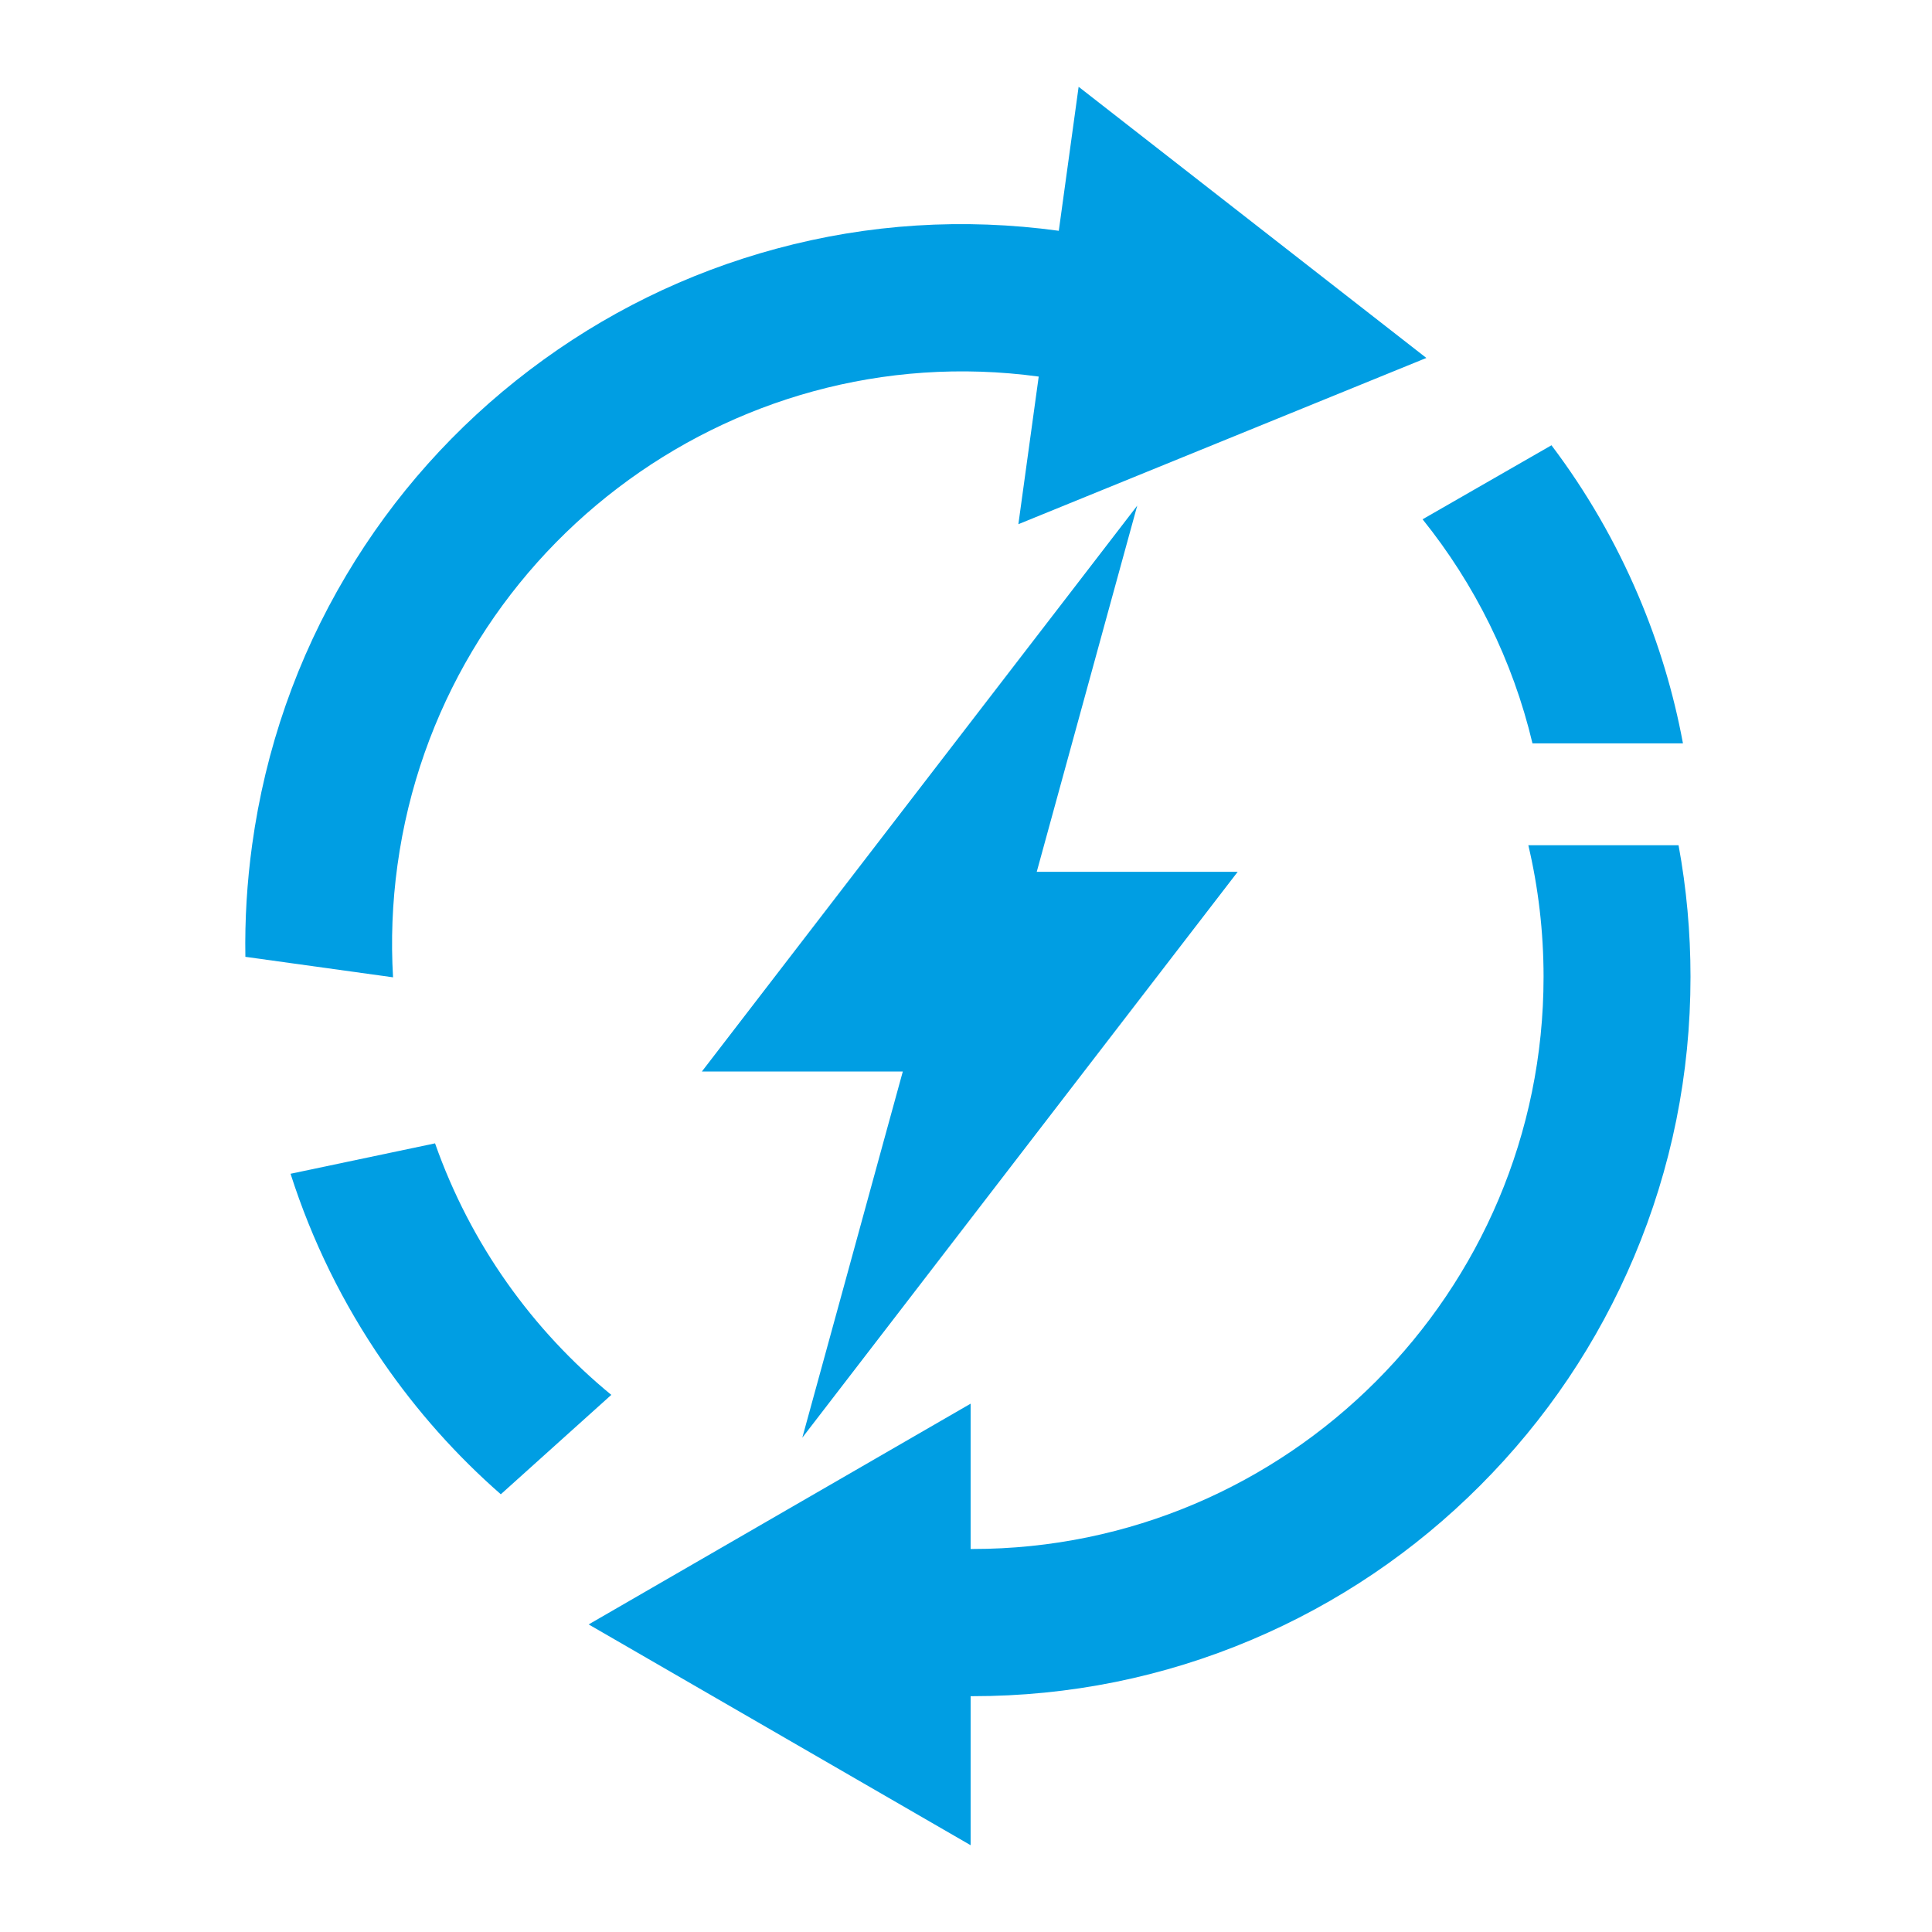
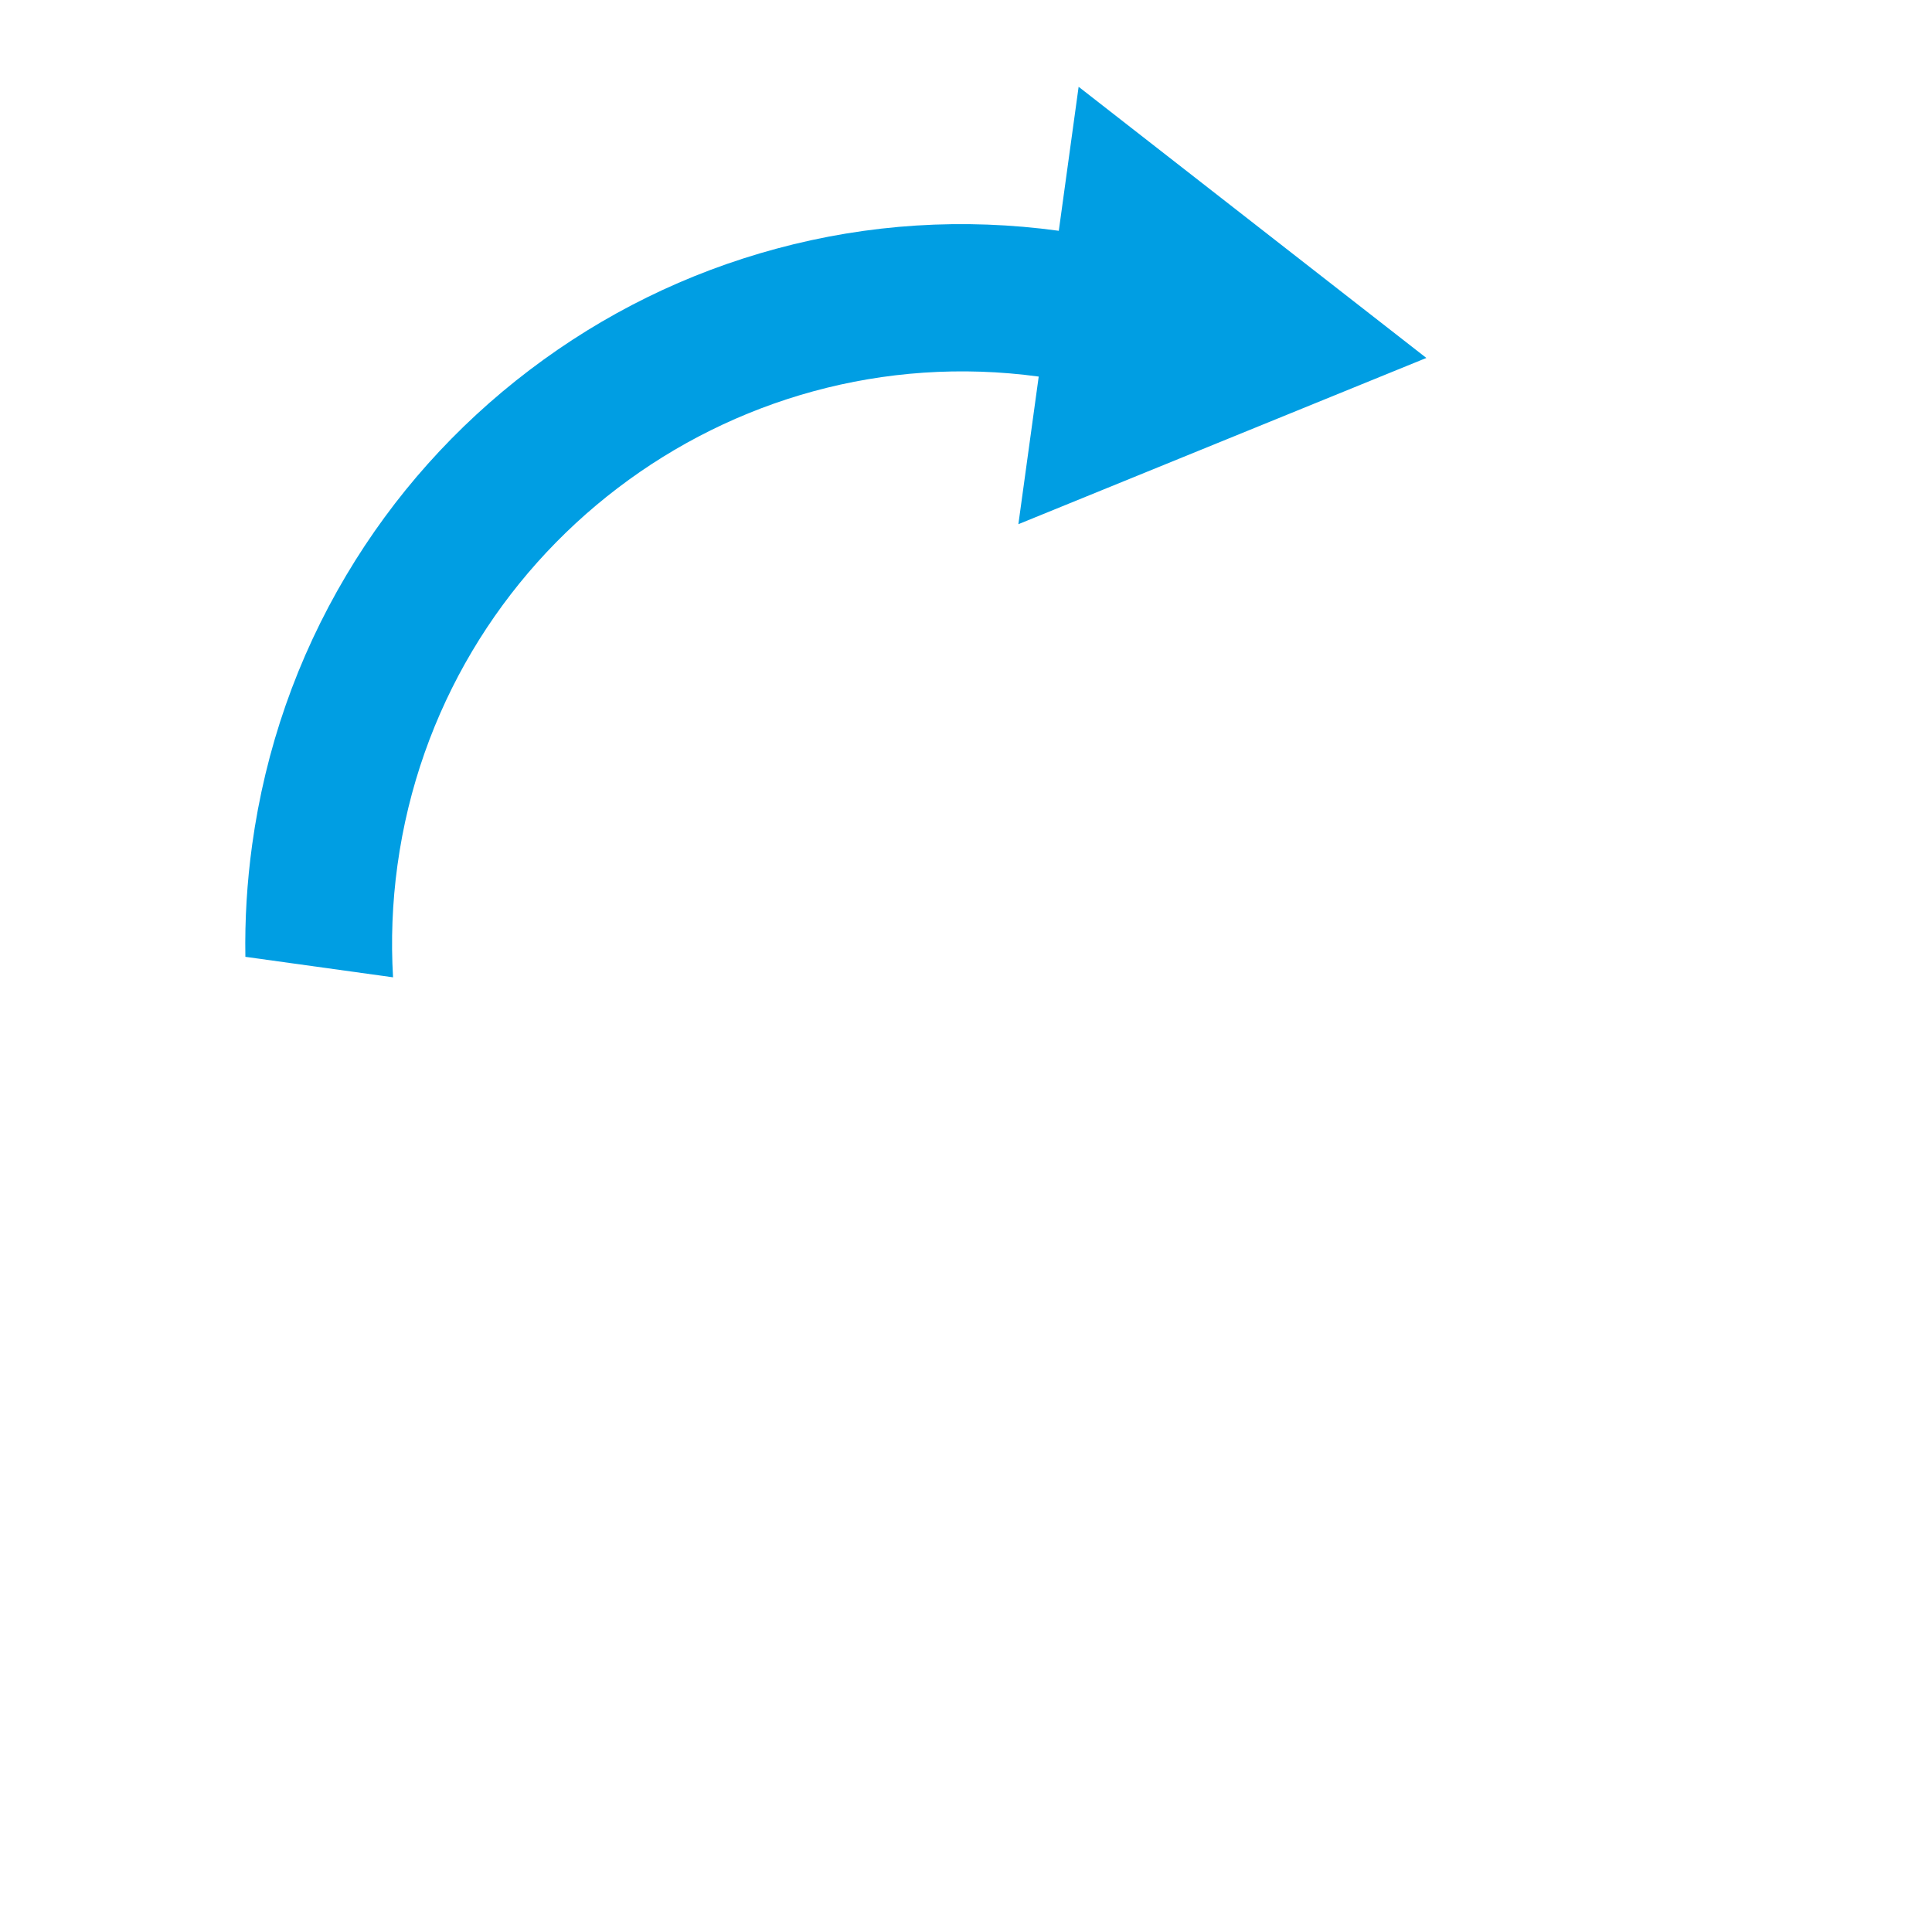
<svg xmlns="http://www.w3.org/2000/svg" width="512" height="512" viewBox="0 0 512 512" fill="none">
-   <path d="M405.027 224C407.664 235.203 409.061 246.88 409.061 258.874C409.061 342.479 341.176 410.499 257.709 410.499C257.551 410.499 257.393 410.511 257.224 410.511V371.989L156 430.489L257.224 489V449.507C257.393 449.507 257.551 449.507 257.709 449.507C283.398 449.507 308.321 444.47 331.79 434.521C354.449 424.91 374.797 411.166 392.261 393.672C409.737 376.167 423.449 355.783 433.037 333.083C442.964 309.57 448 284.6 448 258.874C448 247.061 446.941 235.418 444.834 224H405.027Z" fill="#009EE3" />
-   <path d="M377 137.618C390.782 154.764 400.884 174.955 406.122 197H446C443.517 183.596 439.566 170.517 434.193 157.865C428.132 143.607 420.423 130.27 411.156 118L377 137.618Z" fill="#009EE3" />
  <path d="M280.592 61.161C255.354 57.716 230.172 59.309 205.756 65.904C182.025 72.307 160.028 83.115 140.348 98.056C120.68 112.998 104.331 131.305 91.751 152.469C78.722 174.4 70.328 198.444 66.817 223.922C65.456 233.827 64.859 243.731 65.028 253.568L104.162 259C103.588 249.254 103.948 239.304 105.332 229.276C116.73 146.619 192.895 88.626 275.27 99.796L269.88 138.916L378 94.861L285.847 23L280.592 61.161Z" fill="#009EE3" />
-   <path d="M77 311.061C82.685 328.822 90.888 345.52 101.506 360.919C110.483 373.943 120.933 385.678 132.719 396L162 369.658C141.146 352.53 124.708 329.738 115.292 303L77 311.061Z" fill="#009EE3" />
-   <path d="M328 231.042H274.747L279.97 211.999L289.94 175.67L294.631 158.565L301.379 134L284.887 155.443L273.063 170.802L243.526 209.182L186 283.969H239.253L234.053 302.888L224.06 339.341L219.369 356.435L212.621 381L229.113 359.568L240.937 344.198L270.847 305.311L328 231.042Z" fill="#009EE3" />
</svg>